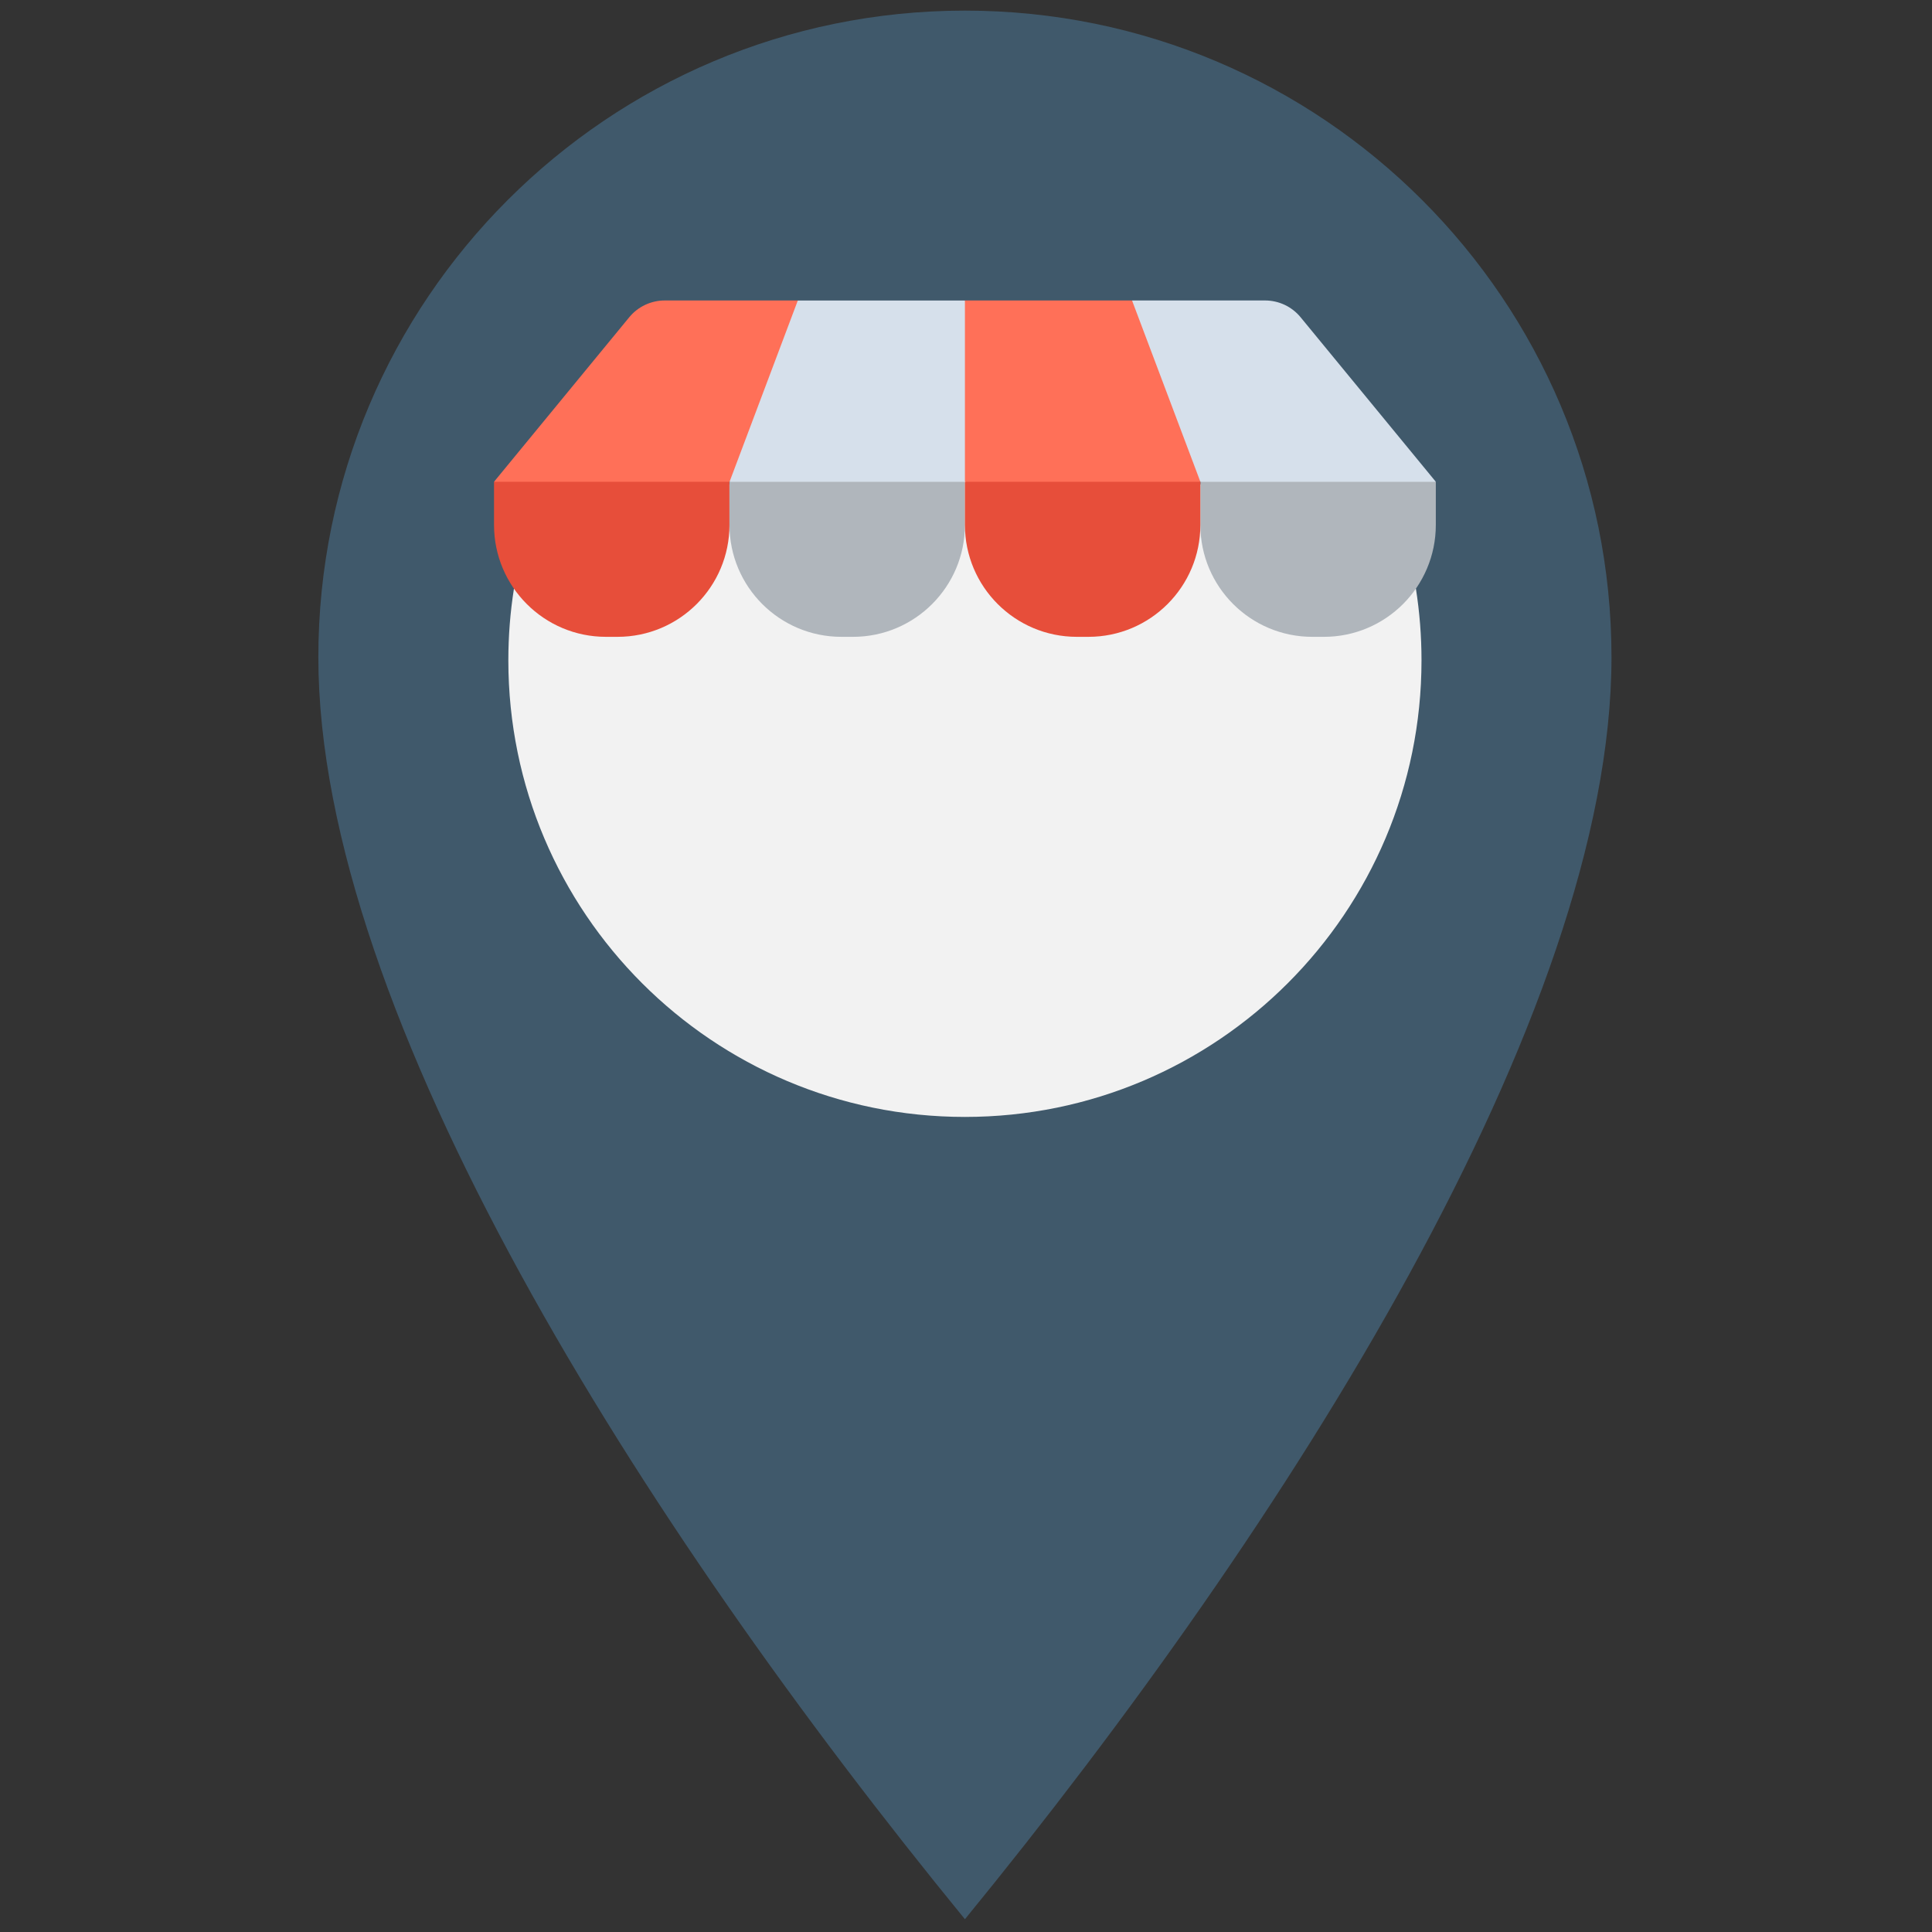
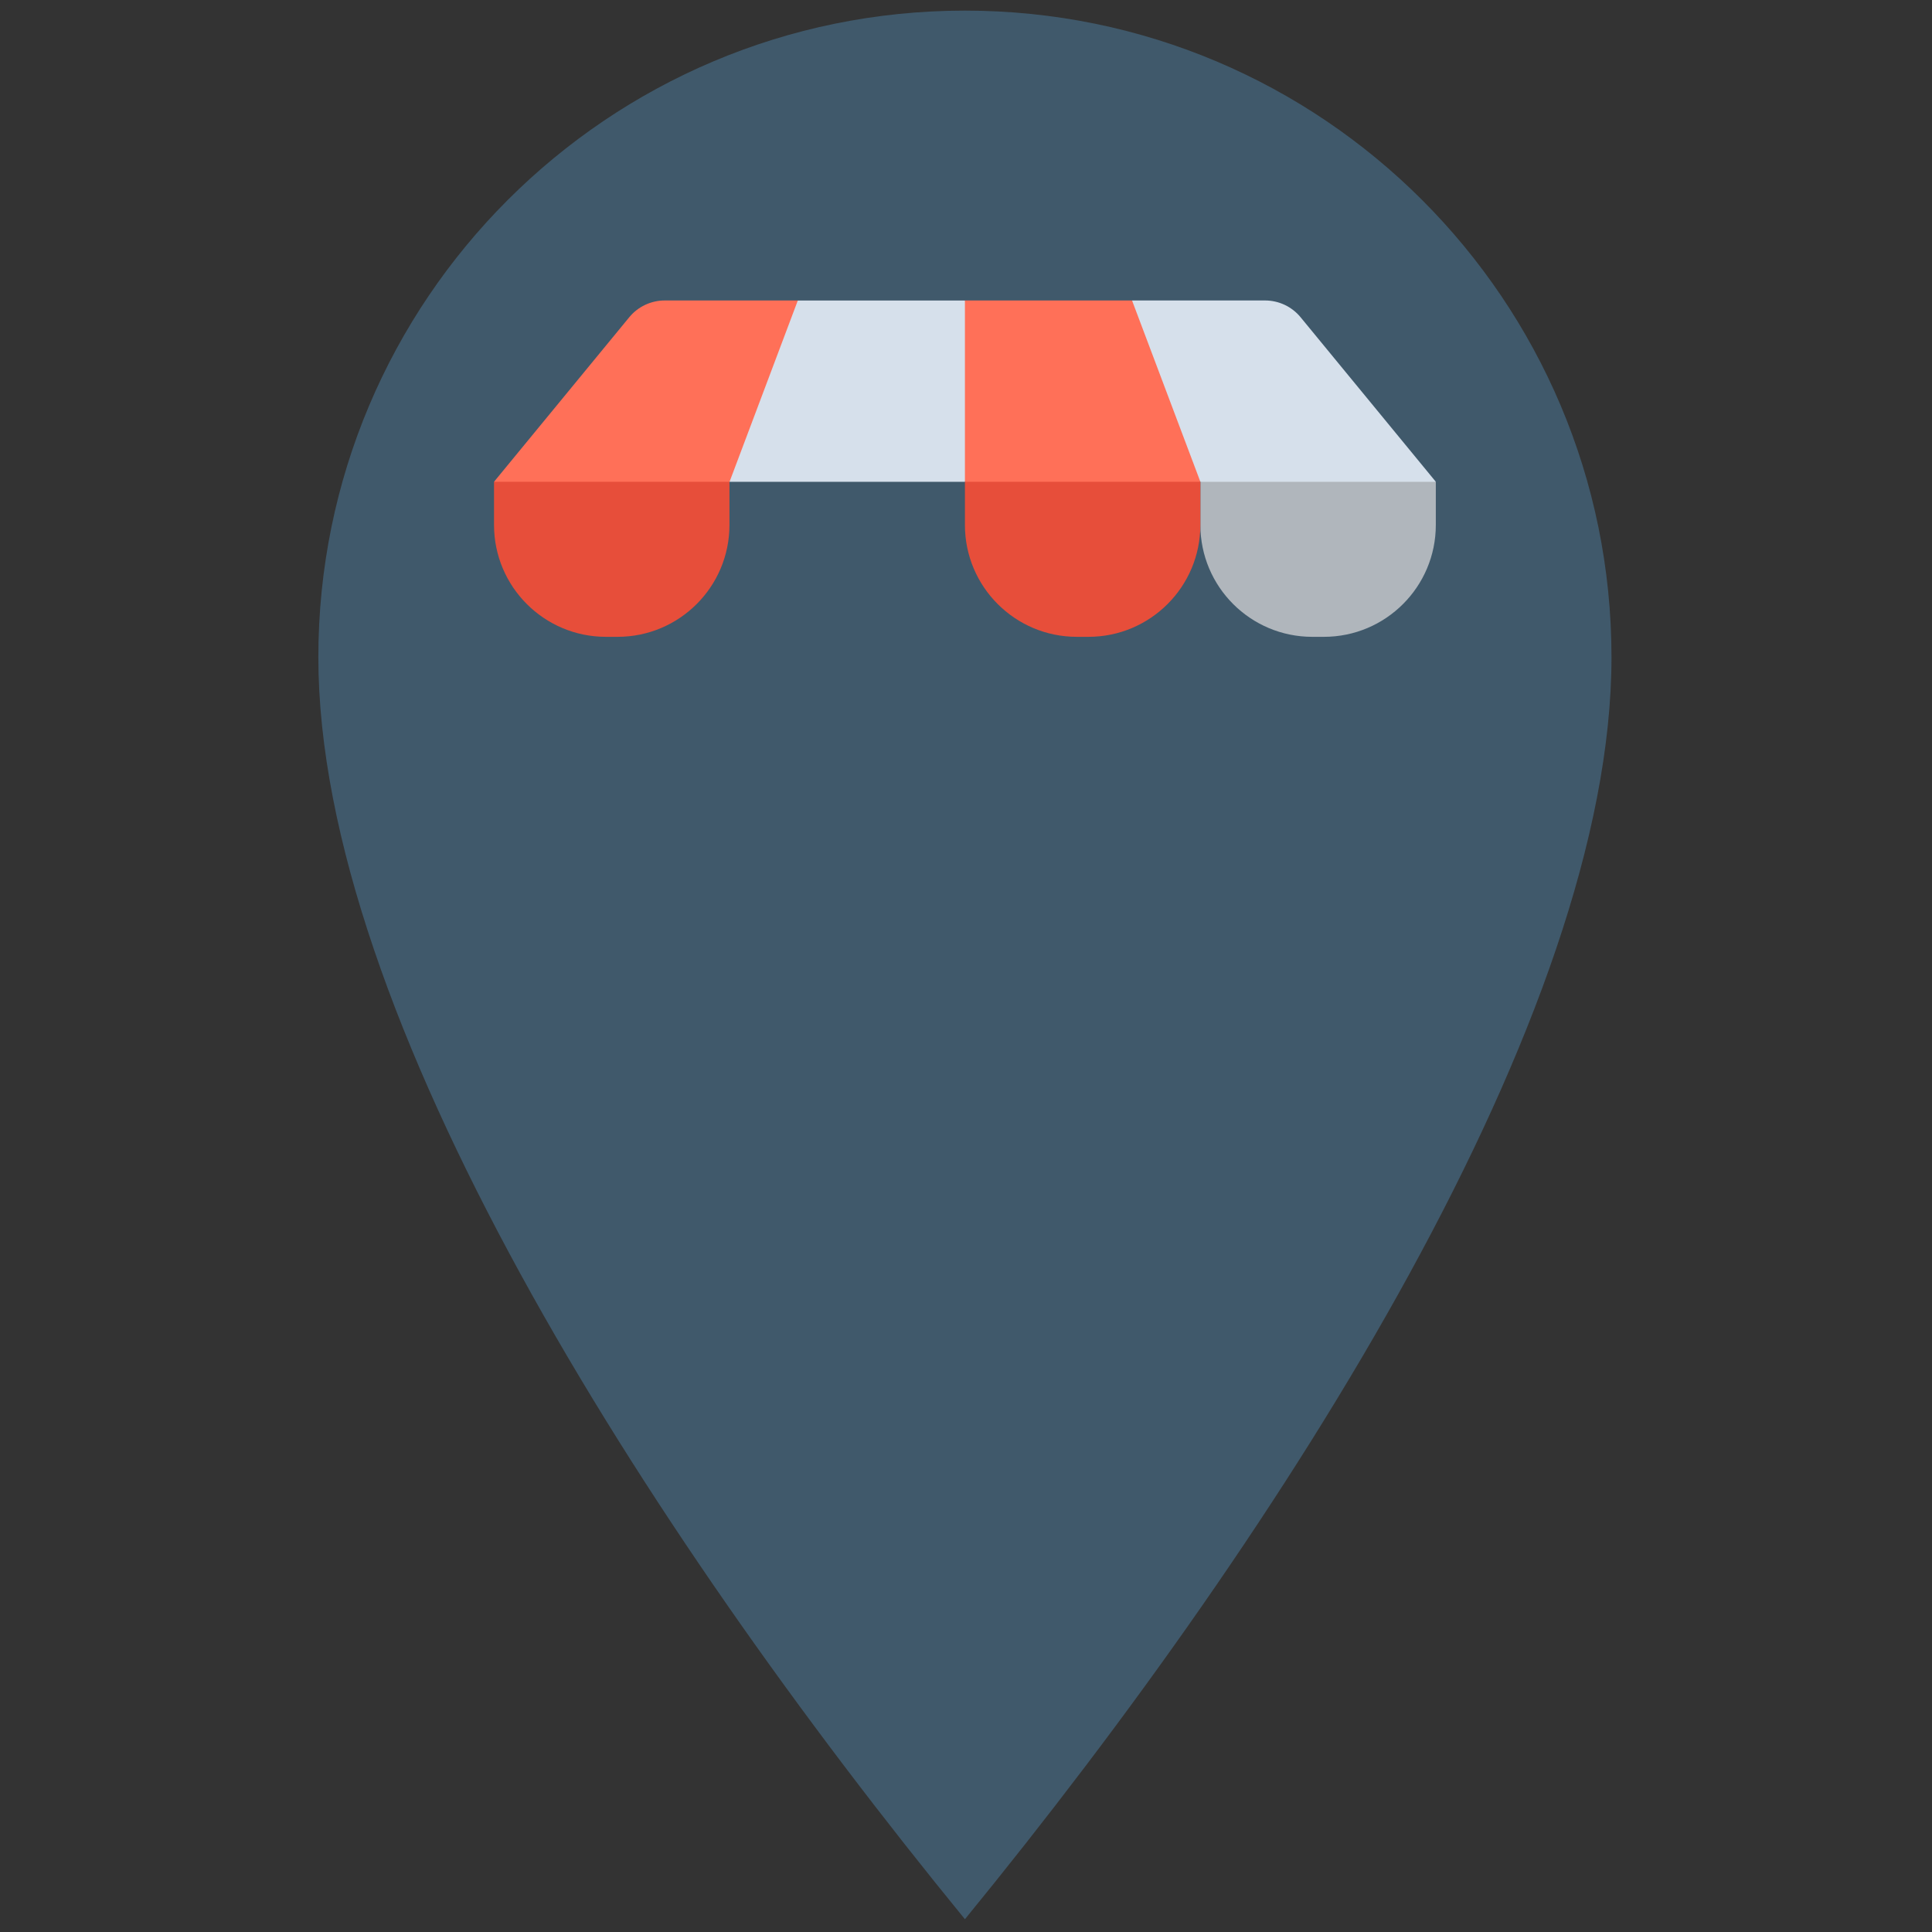
<svg xmlns="http://www.w3.org/2000/svg" version="1.1" width="256" height="256" viewBox="0 0 256 256" xml:space="preserve">
  <rect x="0" y="0" width="256" height="256" fill="#333333" stroke="none" />
  <defs>
</defs>
  <g style="stroke: none; stroke-width: 0; stroke-dasharray: none; stroke-linecap: butt; stroke-linejoin: miter; stroke-miterlimit: 10; fill: none; fill-rule: nonzero; opacity: 1;" transform="translate(1.407 1.407) scale(2.81 2.81)">
    <path d="M 45 90 c 15.245 -18.648 30.489 -42.672 30.489 -59.511 S 61.839 0 45 0 S 14.511 13.65 14.511 30.489 S 29.755 71.352 45 90 z" style="stroke: none; stroke-width: 1; stroke-dasharray: none; stroke-linecap: butt; stroke-linejoin: miter; stroke-miterlimit: 10; fill: rgb(64,89,107); fill-rule: nonzero; opacity: 1;" transform=" matrix(1 0 0 1 0 0) " stroke-linecap="round" />
-     <path d="M 66.266 27.255 c 0.174 1.102 0.264 2.232 0.264 3.383 c 0 11.891 -9.639 21.53 -21.53 21.53 s -21.53 -9.639 -21.53 -21.53 c 0 -1.152 0.09 -2.282 0.265 -3.385 C 37.912 18.24 52.089 18.241 66.266 27.255 z" style="stroke: none; stroke-width: 1; stroke-dasharray: none; stroke-linecap: butt; stroke-linejoin: miter; stroke-miterlimit: 10; fill: rgb(242,242,242); fill-rule: nonzero; opacity: 1;" transform=" matrix(1 0 0 1 0 0) " stroke-linecap="round" />
    <path d="M 28.619 29.529 h -0.546 c -2.915 0 -5.278 -2.363 -5.278 -5.278 v -2.033 c 3.701 -1.575 7.402 -1.575 11.102 0 v 2.033 C 33.898 27.166 31.534 29.529 28.619 29.529 z" style="stroke: none; stroke-width: 1; stroke-dasharray: none; stroke-linecap: butt; stroke-linejoin: miter; stroke-miterlimit: 10; fill: rgb(231,78,58); fill-rule: nonzero; opacity: 1;" transform=" matrix(1 0 0 1 0 0) " stroke-linecap="round" />
-     <path d="M 39.722 29.529 h -0.546 c -2.915 0 -5.278 -2.363 -5.278 -5.278 v -2.033 c 3.701 -1.079 7.402 -1.079 11.102 0 v 2.033 C 45 27.166 42.637 29.529 39.722 29.529 z" style="stroke: none; stroke-width: 1; stroke-dasharray: none; stroke-linecap: butt; stroke-linejoin: miter; stroke-miterlimit: 10; fill: rgb(176,182,188); fill-rule: nonzero; opacity: 1;" transform=" matrix(1 0 0 1 0 0) " stroke-linecap="round" />
    <path d="M 61.381 29.529 h 0.546 c 2.915 0 5.278 -2.363 5.278 -5.278 v -2.033 c -3.701 -1.079 -7.402 -1.079 -11.102 0 v 2.033 C 56.102 27.166 58.466 29.529 61.381 29.529 z" style="stroke: none; stroke-width: 1; stroke-dasharray: none; stroke-linecap: butt; stroke-linejoin: miter; stroke-miterlimit: 10; fill: rgb(176,182,188); fill-rule: nonzero; opacity: 1;" transform=" matrix(1 0 0 1 0 0) " stroke-linecap="round" />
    <path d="M 50.278 29.529 h 0.546 c 2.915 0 5.278 -2.363 5.278 -5.278 v -2.033 c -3.701 -1.079 -7.402 -1.079 -11.102 0 v 2.033 C 45 27.166 47.363 29.529 50.278 29.529 z" style="stroke: none; stroke-width: 1; stroke-dasharray: none; stroke-linecap: butt; stroke-linejoin: miter; stroke-miterlimit: 10; fill: rgb(231,78,58); fill-rule: nonzero; opacity: 1;" transform=" matrix(1 0 0 1 0 0) " stroke-linecap="round" />
    <path d="M 22.795 22.217 l 6.376 -7.757 c 0.412 -0.502 1.027 -0.792 1.677 -0.792 h 6.273 c 1.074 2.85 0 5.7 -3.223 8.55 L 22.795 22.217 z" style="stroke: none; stroke-width: 1; stroke-dasharray: none; stroke-linecap: butt; stroke-linejoin: miter; stroke-miterlimit: 10; fill: rgb(255,112,88); fill-rule: nonzero; opacity: 1;" transform=" matrix(1 0 0 1 0 0) " stroke-linecap="round" />
    <path d="M 45 22.217 c -1.445 -2.85 -1.445 -5.7 0 -8.55 h 7.88 c 2.164 2.85 3.238 5.7 3.223 8.55 H 45 z" style="stroke: none; stroke-width: 1; stroke-dasharray: none; stroke-linecap: butt; stroke-linejoin: miter; stroke-miterlimit: 10; fill: rgb(255,112,88); fill-rule: nonzero; opacity: 1;" transform=" matrix(1 0 0 1 0 0) " stroke-linecap="round" />
    <polygon points="45,22.22 45,13.67 37.12,13.67 33.9,22.22 " style="stroke: none; stroke-width: 1; stroke-dasharray: none; stroke-linecap: butt; stroke-linejoin: miter; stroke-miterlimit: 10; fill: rgb(214,224,235); fill-rule: nonzero; opacity: 1;" transform="  matrix(1 0 0 1 0 0) " />
    <path d="M 67.205 22.217 l -6.376 -7.757 c -0.412 -0.502 -1.027 -0.792 -1.677 -0.792 H 52.88 l 3.223 8.55 H 67.205 z" style="stroke: none; stroke-width: 1; stroke-dasharray: none; stroke-linecap: butt; stroke-linejoin: miter; stroke-miterlimit: 10; fill: rgb(214,224,235); fill-rule: nonzero; opacity: 1;" transform=" matrix(1 0 0 1 0 0) " stroke-linecap="round" />
  </g>
</svg>